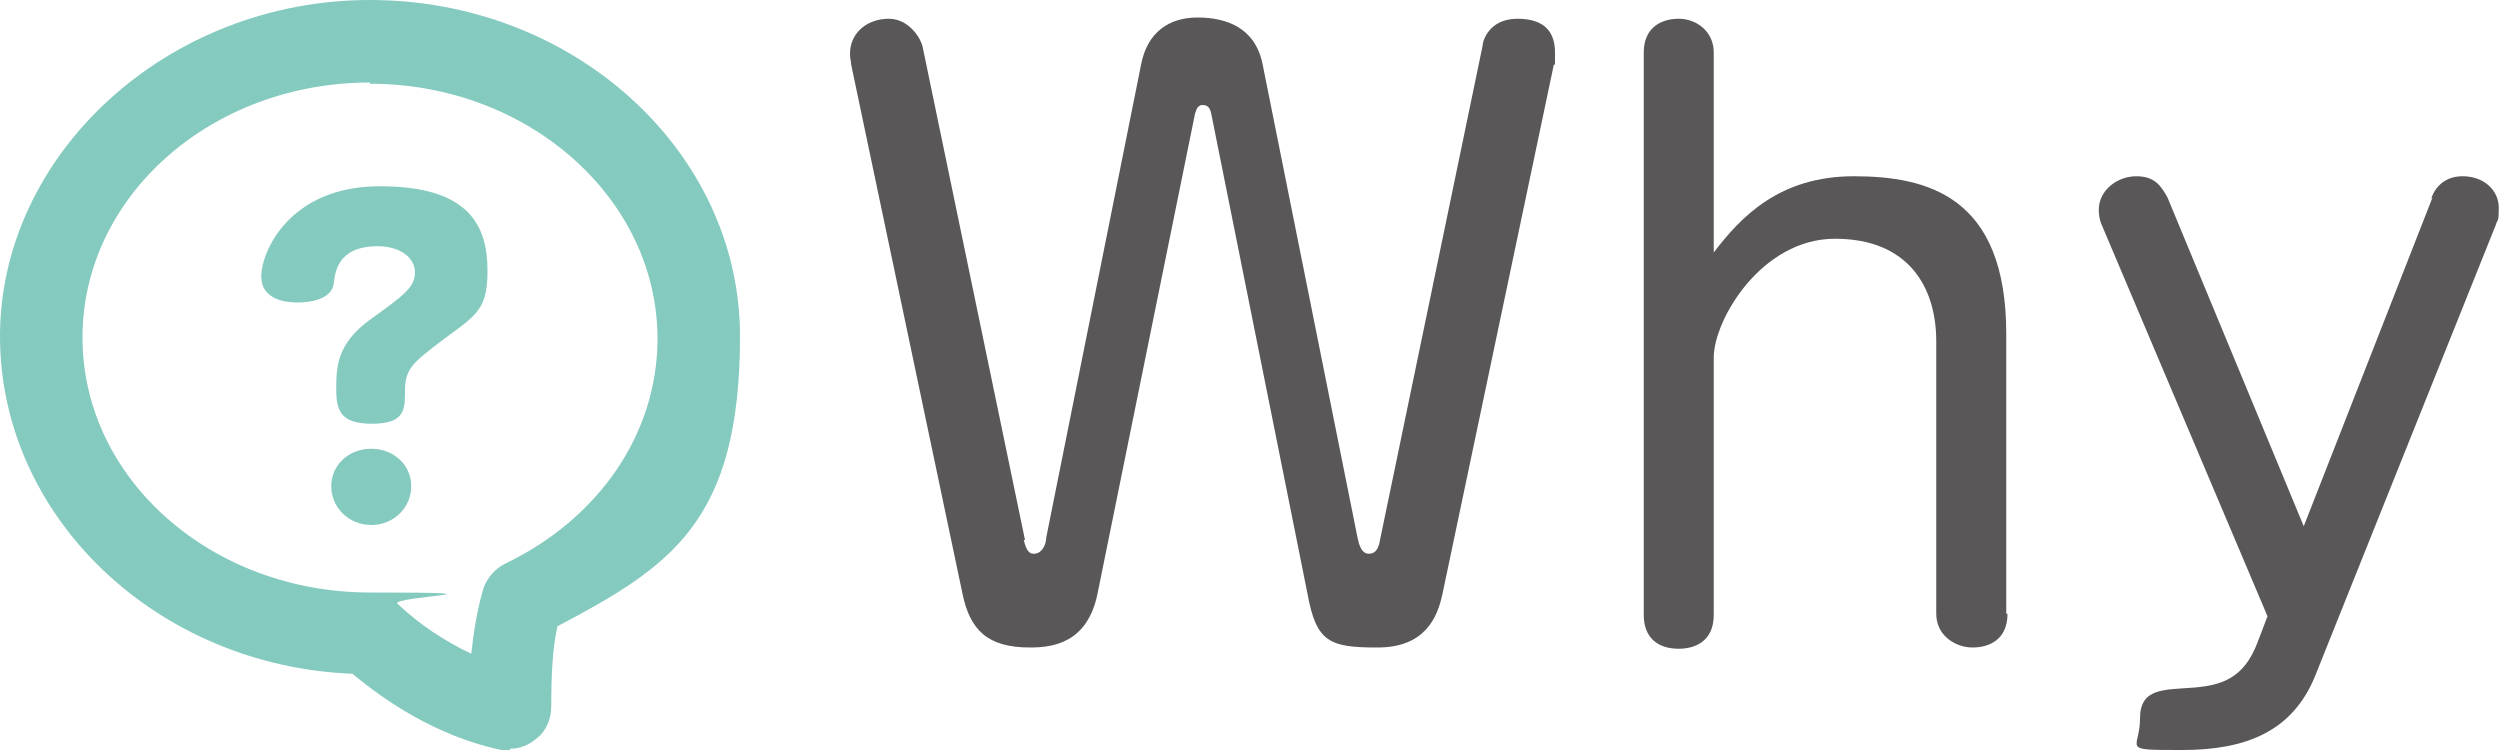
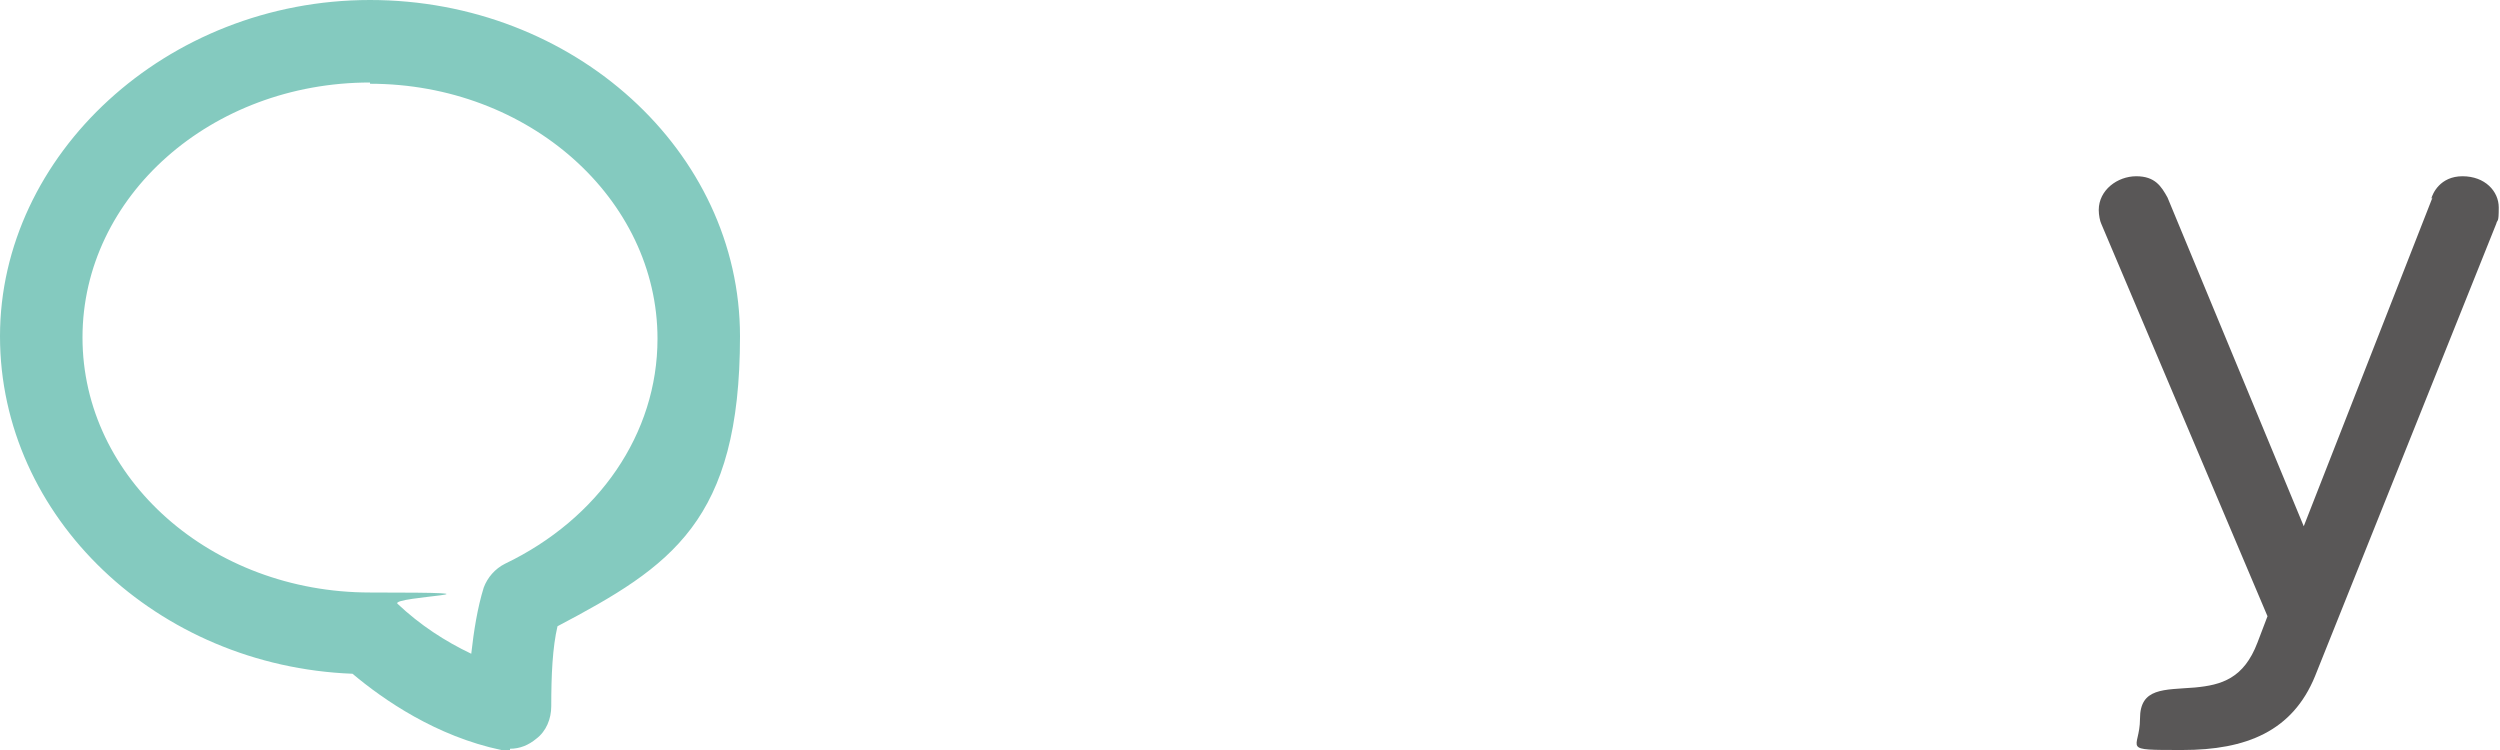
<svg xmlns="http://www.w3.org/2000/svg" id="_レイヤー_1" data-name="レイヤー_1" version="1.1" viewBox="0 0 200 60">
  <defs>
    <style>
      .st0 {
        fill: #84cabf;
      }

      .st1 {
        fill: #595757;
      }
    </style>
  </defs>
  <g>
-     <path class="st1" d="M81.9,43.2c.2.8.4,1.1.8,1.1.7,0,1-.8,1-1.3l7.6-37.9c.5-2.5,2.2-3.7,4.5-3.7s4.6.8,5.2,3.7l7.6,37.9c.1.5.3,1.3.9,1.3s.8-.5.9-1.1L118.6,3.7c0-.4.5-2.2,2.8-2.2s3,1.2,3,2.7,0,.8-.1,1l-8.9,42.3c-.4,1.9-1.4,4.3-5.2,4.3s-4.9-.4-5.6-4.3l-7.7-38.4c-.1-.5-.3-.7-.7-.7s-.5.4-.6.7l-7.8,38.4c-.8,3.9-3.5,4.3-5.4,4.3-3.4,0-4.8-1.4-5.4-4.3l-8.9-42.3c0-.2-.1-.5-.1-.9,0-1.7,1.4-2.8,3.1-2.8s2.6,1.7,2.7,2.2l8.2,39.5Z" />
-     <path class="st1" d="M160.6,49.1c0,2.1-1.5,2.7-2.8,2.7s-2.9-.9-2.9-2.7v-21.8c0-4.3-2.2-8.2-8.1-8.2s-9.7,6.5-9.7,9.5v20.6c0,2.1-1.5,2.7-2.8,2.7-1.8,0-2.8-1-2.8-2.7V4.2c0-2,1.4-2.7,2.8-2.7s2.8,1,2.8,2.7v16c2.2-2.9,5.3-6.1,11.2-6.1s12.2,1.6,12.2,12.6v22.4Z" />
    <path class="st1" d="M194.5,15.9c.1-.4.7-1.8,2.5-1.8s2.9,1.2,2.9,2.5-.1.9-.2,1.3l-14.5,36.2c-1.8,4.4-5.5,5.9-10.6,5.9s-3.4,0-3.4-2.5,1.9-2.3,4.4-2.5c2.1-.2,3.9-.7,5-3.6l.8-2.1-13.3-31.4c-.1-.2-.2-.7-.2-1.1,0-1.6,1.5-2.7,3-2.7s2,.8,2.5,1.7l10.9,26.3,10.3-26.3Z" />
  </g>
  <g>
-     <path class="st0" d="M29.8,33.9c-2.4,0-2.9-.9-2.9-2.7s0-3.7,2.8-5.7c2.5-1.8,3.5-2.5,3.5-3.7s-1.2-2.1-3-2.1c-3.2,0-3.4,2.1-3.5,3-.2,1.3-2,1.5-2.9,1.5s-2.9-.2-2.9-2.1,2.2-7.2,9.5-7.2,8.6,3.3,8.6,6.8-1.2,3.6-4.5,6.2c-1.4,1.1-2.1,1.7-2.1,3.3s0,2.7-2.7,2.7ZM32.9,38.9c0,1.7-1.4,3.1-3.2,3.1s-3.2-1.4-3.2-3.1,1.4-3,3.2-3,3.2,1.3,3.2,3Z" />
    <path class="st0" d="M40.8,60c-.2,0-.4,0-.7,0-5.2-1.1-9.4-4-11.9-6.1C12.6,53.3,0,41.4,0,26.9S13.3,0,29.6,0s29.6,12.1,29.6,26.9-5.5,18.4-14.6,23.2c-.4,1.7-.5,3.9-.5,6.4,0,1-.4,2-1.2,2.6-.6.5-1.3.8-2.1.8ZM29.6,6.6c-12.7,0-23,9.1-23,20.4s10.3,20.4,23,20.4,1.6.3,2.2.9c1.8,1.7,3.8,3,5.9,4,.2-1.8.5-3.7,1-5.3.3-.8.9-1.5,1.7-1.9,7.5-3.6,12.2-10.4,12.2-18,0-11.2-10.3-20.4-23-20.4Z" />
  </g>
</svg>